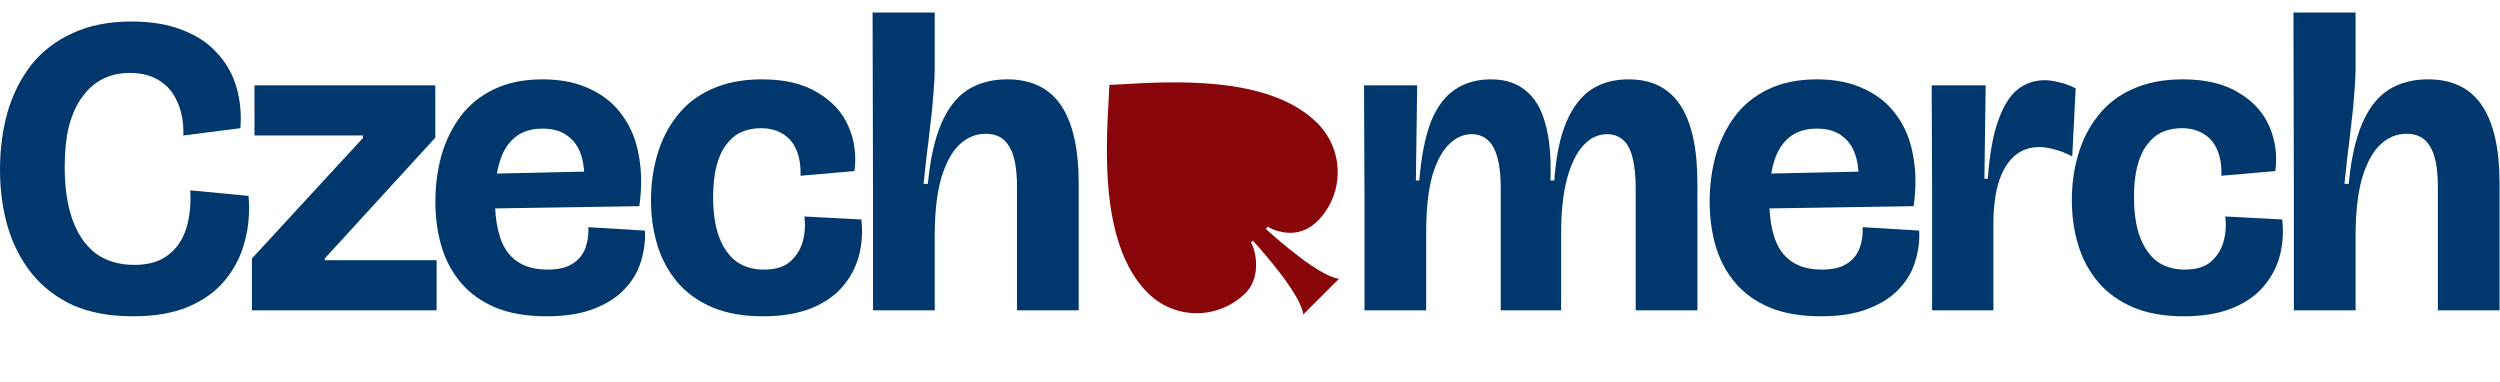
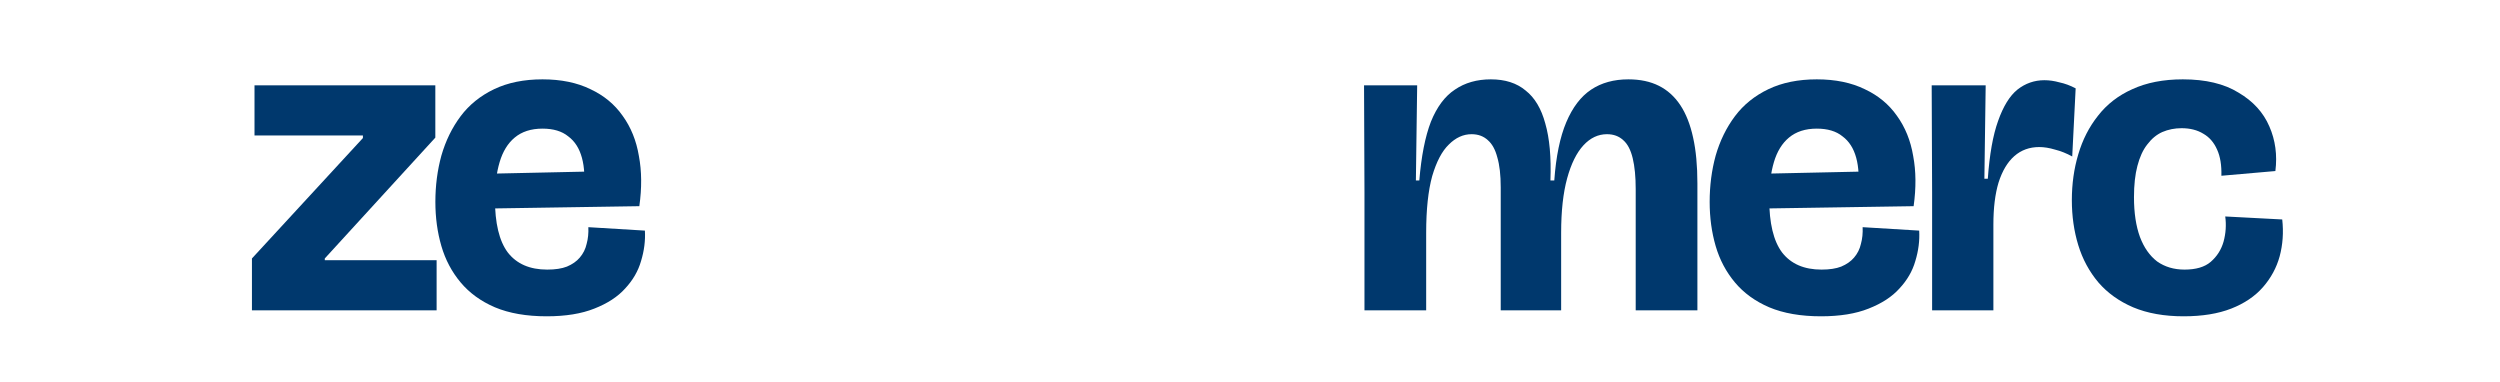
<svg xmlns="http://www.w3.org/2000/svg" width="1033" height="158" viewBox="0 0 1033 158" fill="none">
-   <path d="M947.831 128.217V81.122L947.654 5.167H973.326V28.892C973.326 31.253 973.149 34.44 972.795 38.453C972.559 42.348 972.146 46.597 971.556 51.2C971.084 55.685 970.553 60.112 969.963 64.479C969.49 68.846 969.077 72.682 968.723 75.987H970.494C971.438 65.836 973.267 57.574 975.982 51.2C978.697 44.826 982.297 40.164 986.782 37.213C991.386 34.262 996.874 32.787 1003.25 32.787C1013.28 32.787 1020.72 36.387 1025.56 43.587C1030.4 50.787 1032.82 61.528 1032.82 75.81V128.217H1007.32V77.049C1007.32 69.495 1006.26 64.007 1004.13 60.584C1002.13 57.043 998.881 55.272 994.395 55.272C990.264 55.272 986.605 56.807 983.418 59.876C980.349 62.826 977.871 67.43 975.982 73.686C974.212 79.941 973.326 87.909 973.326 97.587V128.217H947.831Z" fill="#00386D" />
  <path d="M902.298 130.696C894.272 130.696 887.308 129.456 881.406 126.978C875.622 124.499 870.842 121.076 867.065 116.709C863.288 112.223 860.514 107.089 858.744 101.305C856.973 95.522 856.088 89.325 856.088 82.715C856.088 75.987 856.973 69.672 858.744 63.771C860.514 57.751 863.229 52.44 866.888 47.836C870.547 43.115 875.268 39.456 881.052 36.859C886.954 34.145 893.917 32.787 901.944 32.787C911.386 32.787 919.059 34.617 924.96 38.276C930.98 41.817 935.229 46.479 937.708 52.263C940.187 57.928 941.013 64.066 940.187 70.676L917.878 72.623C917.996 68.256 917.406 64.656 916.108 61.823C914.809 58.872 912.921 56.689 910.442 55.272C907.963 53.738 904.954 52.971 901.413 52.971C898.58 52.971 895.924 53.502 893.445 54.564C891.085 55.627 889.019 57.338 887.249 59.699C885.478 61.941 884.121 64.892 883.176 68.551C882.232 72.092 881.76 76.4 881.76 81.476C881.76 87.968 882.586 93.456 884.239 97.941C885.891 102.309 888.252 105.673 891.321 108.033C894.508 110.276 898.285 111.397 902.652 111.397C907.373 111.397 910.973 110.335 913.452 108.21C916.049 105.968 917.819 103.194 918.763 99.889C919.708 96.466 919.944 92.984 919.472 89.443L943.019 90.682C943.609 95.994 943.255 101.069 941.957 105.909C940.659 110.63 938.357 114.879 935.052 118.656C931.747 122.433 927.38 125.384 921.95 127.509C916.521 129.633 909.97 130.696 902.298 130.696Z" fill="#00386D" />
  <path d="M798.349 128.217V79.351L798.172 35.266H820.48L819.949 73.863H821.365C822.074 63.83 823.49 55.862 825.615 49.961C827.739 43.941 830.395 39.633 833.582 37.036C836.887 34.44 840.605 33.141 844.736 33.141C846.743 33.141 848.808 33.436 850.933 34.026C853.175 34.498 855.418 35.325 857.661 36.505L856.244 64.656C853.884 63.358 851.523 62.413 849.162 61.823C846.802 61.115 844.618 60.761 842.611 60.761C838.598 60.761 835.175 62 832.342 64.479C829.51 66.958 827.326 70.617 825.792 75.456C824.375 80.177 823.667 85.961 823.667 92.807V128.217H798.349Z" fill="#00386D" />
  <path d="M752.466 130.696C744.085 130.696 736.944 129.456 731.042 126.978C725.259 124.499 720.538 121.076 716.879 116.709C713.22 112.341 710.564 107.325 708.911 101.659C707.259 95.994 706.433 89.915 706.433 83.423C706.433 76.695 707.259 70.322 708.911 64.302C710.682 58.164 713.338 52.735 716.879 48.013C720.42 43.292 725.023 39.574 730.688 36.859C736.354 34.145 743.023 32.787 750.695 32.787C758.367 32.787 764.977 34.145 770.525 36.859C776.072 39.456 780.498 43.115 783.803 47.836C787.226 52.558 789.469 58.105 790.531 64.479C791.712 70.735 791.771 77.64 790.708 85.194L722.19 86.256V71.915L771.233 70.853L767.692 79.174C768.282 73.745 768.046 69.082 766.984 65.187C765.921 61.292 764.033 58.341 761.318 56.335C758.721 54.21 755.18 53.148 750.695 53.148C745.974 53.148 742.138 54.387 739.187 56.866C736.354 59.227 734.288 62.59 732.99 66.958C731.692 71.325 731.042 76.4 731.042 82.184C731.042 92.217 732.813 99.594 736.354 104.315C740.013 109.037 745.443 111.397 752.643 111.397C755.948 111.397 758.662 110.984 760.787 110.158C763.029 109.214 764.8 107.974 766.098 106.44C767.515 104.787 768.459 102.899 768.931 100.774C769.521 98.65 769.757 96.348 769.639 93.869L793.01 95.286C793.246 99.417 792.715 103.607 791.416 107.856C790.236 111.987 788.053 115.764 784.866 119.187C781.797 122.61 777.548 125.384 772.118 127.509C766.807 129.633 760.256 130.696 752.466 130.696Z" fill="#00386D" />
  <path d="M563.799 128.217V79.174L563.622 35.266H585.576L585.045 74.571H586.461C587.288 64.538 588.881 56.453 591.242 50.315C593.721 44.177 597.025 39.751 601.157 37.036C605.288 34.203 610.245 32.787 616.029 32.787C621.93 32.787 626.711 34.322 630.37 37.39C634.147 40.341 636.862 44.886 638.514 51.023C640.285 57.161 640.993 65.01 640.639 74.571H642.232C642.94 64.656 644.593 56.63 647.19 50.492C649.786 44.354 653.209 39.869 657.458 37.036C661.708 34.203 666.842 32.787 672.862 32.787C677.701 32.787 681.891 33.672 685.432 35.443C688.973 37.213 691.924 39.869 694.285 43.41C696.645 46.951 698.416 51.436 699.596 56.866C700.777 62.177 701.367 68.492 701.367 75.81V128.217H675.872V78.112C675.872 73.036 675.458 68.787 674.632 65.364C673.806 61.941 672.508 59.463 670.737 57.928C668.967 56.276 666.724 55.45 664.009 55.45C660.35 55.45 657.104 56.984 654.272 60.053C651.439 63.122 649.196 67.666 647.544 73.686C645.891 79.705 645.065 87.2 645.065 96.171V128.217H620.101V77.404C620.101 72.328 619.629 68.197 618.685 65.01C617.858 61.823 616.56 59.463 614.789 57.928C613.019 56.276 610.776 55.45 608.062 55.45C604.639 55.45 601.511 56.866 598.678 59.699C595.845 62.413 593.543 66.781 591.773 72.8C590.12 78.82 589.294 86.61 589.294 96.171V128.217H563.799Z" fill="#00386D" />
-   <path d="M360.732 128.217V81.122L360.555 5.167H386.227V28.892C386.227 31.253 386.05 34.44 385.696 38.453C385.46 42.348 385.047 46.597 384.456 51.2C383.984 55.685 383.453 60.112 382.863 64.479C382.391 68.846 381.978 72.682 381.624 75.987H383.394C384.338 65.836 386.168 57.574 388.883 51.2C391.597 44.826 395.197 40.164 399.683 37.213C404.286 34.262 409.774 32.787 416.148 32.787C426.181 32.787 433.617 36.387 438.457 43.587C443.296 50.787 445.716 61.528 445.716 75.81V128.217H420.22V77.049C420.22 69.495 419.158 64.007 417.034 60.584C415.027 57.043 411.781 55.272 407.296 55.272C403.165 55.272 399.506 56.807 396.319 59.876C393.25 62.826 390.771 67.43 388.883 73.686C387.112 79.941 386.227 87.909 386.227 97.587V128.217H360.732Z" fill="#00386D" />
-   <path d="M315.198 130.696C307.172 130.696 300.208 129.456 294.306 126.978C288.523 124.499 283.742 121.076 279.965 116.709C276.188 112.223 273.415 107.089 271.644 101.305C269.874 95.522 268.988 89.325 268.988 82.715C268.988 75.987 269.874 69.672 271.644 63.771C273.415 57.751 276.129 52.44 279.788 47.836C283.447 43.115 288.169 39.456 293.952 36.859C299.854 34.145 306.818 32.787 314.844 32.787C324.287 32.787 331.959 34.617 337.861 38.276C343.88 41.817 348.13 46.479 350.608 52.263C353.087 57.928 353.913 64.066 353.087 70.676L330.779 72.623C330.897 68.256 330.307 64.656 329.008 61.823C327.71 58.872 325.821 56.689 323.343 55.272C320.864 53.738 317.854 52.971 314.313 52.971C311.48 52.971 308.824 53.502 306.346 54.564C303.985 55.627 301.92 57.338 300.149 59.699C298.379 61.941 297.021 64.892 296.077 68.551C295.133 72.092 294.66 76.4 294.66 81.476C294.66 87.968 295.487 93.456 297.139 97.941C298.792 102.309 301.152 105.673 304.221 108.033C307.408 110.276 311.185 111.397 315.552 111.397C320.274 111.397 323.874 110.335 326.352 108.21C328.949 105.968 330.72 103.194 331.664 99.889C332.608 96.466 332.844 92.984 332.372 89.443L355.92 90.682C356.51 95.994 356.156 101.069 354.857 105.909C353.559 110.63 351.257 114.879 347.952 118.656C344.648 122.433 340.28 125.384 334.851 127.509C329.421 129.633 322.87 130.696 315.198 130.696Z" fill="#00386D" />
  <path d="M225.929 130.696C217.549 130.696 210.408 129.456 204.506 126.978C198.723 124.499 194.001 121.076 190.342 116.709C186.683 112.341 184.028 107.325 182.375 101.659C180.723 95.994 179.896 89.915 179.896 83.423C179.896 76.695 180.723 70.322 182.375 64.302C184.146 58.164 186.801 52.735 190.342 48.013C193.883 43.292 198.487 39.574 204.152 36.859C209.818 34.145 216.487 32.787 224.159 32.787C231.831 32.787 238.441 34.145 243.988 36.859C249.536 39.456 253.962 43.115 257.267 47.836C260.69 52.558 262.933 58.105 263.995 64.479C265.175 70.735 265.234 77.64 264.172 85.194L195.654 86.256V71.915L244.697 70.853L241.156 79.174C241.746 73.745 241.51 69.082 240.448 65.187C239.385 61.292 237.497 58.341 234.782 56.335C232.185 54.21 228.644 53.148 224.159 53.148C219.438 53.148 215.602 54.387 212.651 56.866C209.818 59.227 207.752 62.59 206.454 66.958C205.156 71.325 204.506 76.4 204.506 82.184C204.506 92.217 206.277 99.594 209.818 104.315C213.477 109.037 218.906 111.397 226.106 111.397C229.411 111.397 232.126 110.984 234.251 110.158C236.493 109.214 238.264 107.974 239.562 106.44C240.979 104.787 241.923 102.899 242.395 100.774C242.985 98.65 243.221 96.348 243.103 93.869L266.474 95.286C266.71 99.417 266.179 103.607 264.88 107.856C263.7 111.987 261.516 115.764 258.33 119.187C255.261 122.61 251.011 125.384 245.582 127.509C240.27 129.633 233.72 130.696 225.929 130.696Z" fill="#00386D" />
  <path d="M104.101 128.217V106.794L149.956 57.043V55.98H105.163V35.266H179.878V56.866L134.199 106.794V107.502H180.409V128.217H104.101Z" fill="#00386D" />
-   <path d="M54.885 130.695C45.325 130.695 37.062 129.161 30.099 126.092C23.253 122.905 17.587 118.538 13.102 112.991C8.616 107.325 5.311 100.892 3.187 93.692C1.062 86.374 0 78.525 0 70.144C0 61.528 1.062 53.502 3.187 46.066C5.43 38.63 8.734 32.138 13.102 26.59C17.587 21.043 23.253 16.735 30.099 13.666C36.944 10.479 45.03 8.885 54.354 8.885C62.499 8.885 69.522 10.066 75.423 12.426C81.325 14.669 86.105 17.856 89.764 21.987C93.541 26 96.197 30.721 97.731 36.151C99.266 41.462 99.797 47.069 99.325 52.971L75.777 55.98C75.895 50.551 75.069 45.948 73.299 42.171C71.646 38.276 69.167 35.325 65.862 33.318C62.558 31.194 58.485 30.131 53.646 30.131C49.515 30.131 45.797 30.957 42.492 32.61C39.187 34.262 36.354 36.741 33.994 40.046C31.633 43.233 29.803 47.246 28.505 52.085C27.325 56.925 26.735 62.59 26.735 69.082C26.735 77.463 27.797 84.662 29.921 90.682C32.046 96.702 35.233 101.364 39.482 104.669C43.849 107.856 49.161 109.45 55.417 109.45C61.2 109.45 65.803 108.151 69.226 105.554C72.767 102.958 75.305 99.358 76.84 94.754C78.374 90.033 78.964 84.662 78.61 78.643L102.689 80.945C103.279 87.554 102.748 93.869 101.095 99.889C99.561 105.79 96.846 111.102 92.951 115.823C89.174 120.427 84.099 124.086 77.725 126.8C71.469 129.397 63.856 130.695 54.885 130.695Z" fill="#00386D" />
-   <path d="M458.391 35.063C460.229 34.996 462.065 34.908 463.901 34.802C473.773 34.226 488.237 33.393 502.626 34.813C517.83 36.318 533.868 40.413 544.333 50.879C546.994 53.531 549.106 56.681 550.55 60.149C551.993 63.617 552.74 67.336 552.746 71.093C552.753 74.85 552.018 78.572 550.586 82.045C549.154 85.518 547.053 88.675 544.401 91.336C536.616 99.121 527.365 95.717 523.865 93.717L522.977 94.541C529.001 99.996 545.344 114.194 553.282 115.187L538.52 129.949C537.516 121.922 523.009 105.301 517.694 99.446L516.865 100.217C518.297 101.717 521.871 113.856 514.67 121.067C512.009 123.719 508.852 125.821 505.378 127.253C501.905 128.685 498.184 129.419 494.427 129.412C490.67 129.406 486.951 128.659 483.483 127.216C480.015 125.772 476.864 123.66 474.213 120.999C463.747 110.534 459.647 94.502 458.141 79.298C456.721 64.909 457.559 50.451 458.129 40.573C458.236 38.737 458.324 36.901 458.391 35.063Z" fill="#88050A" />
</svg>